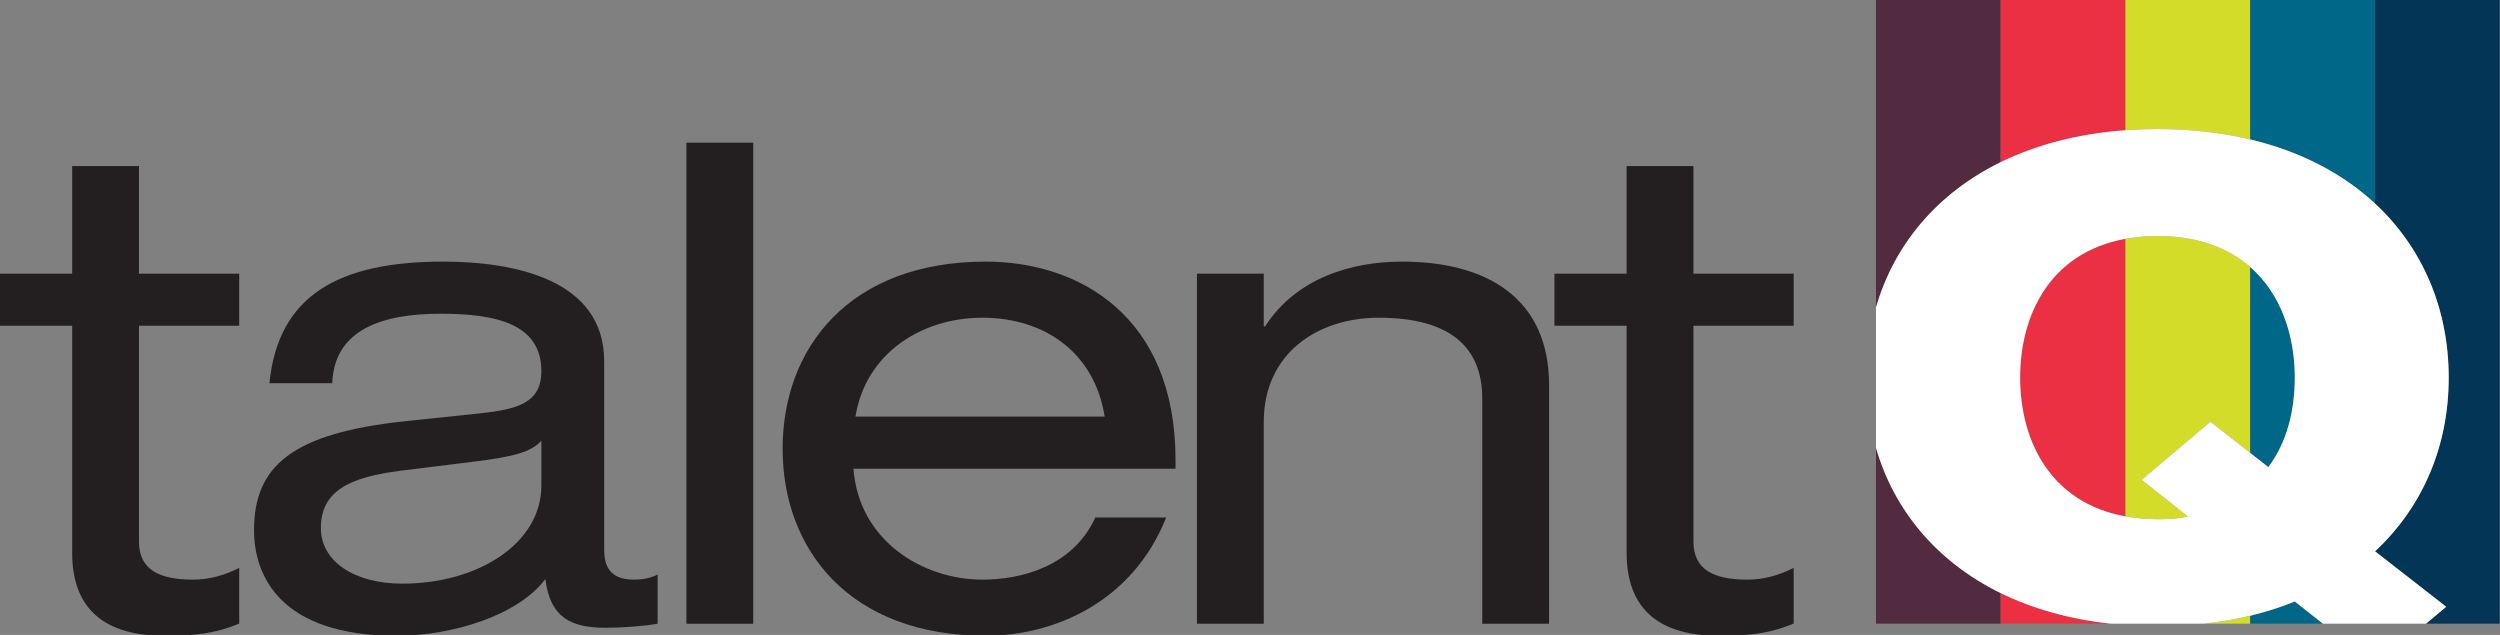
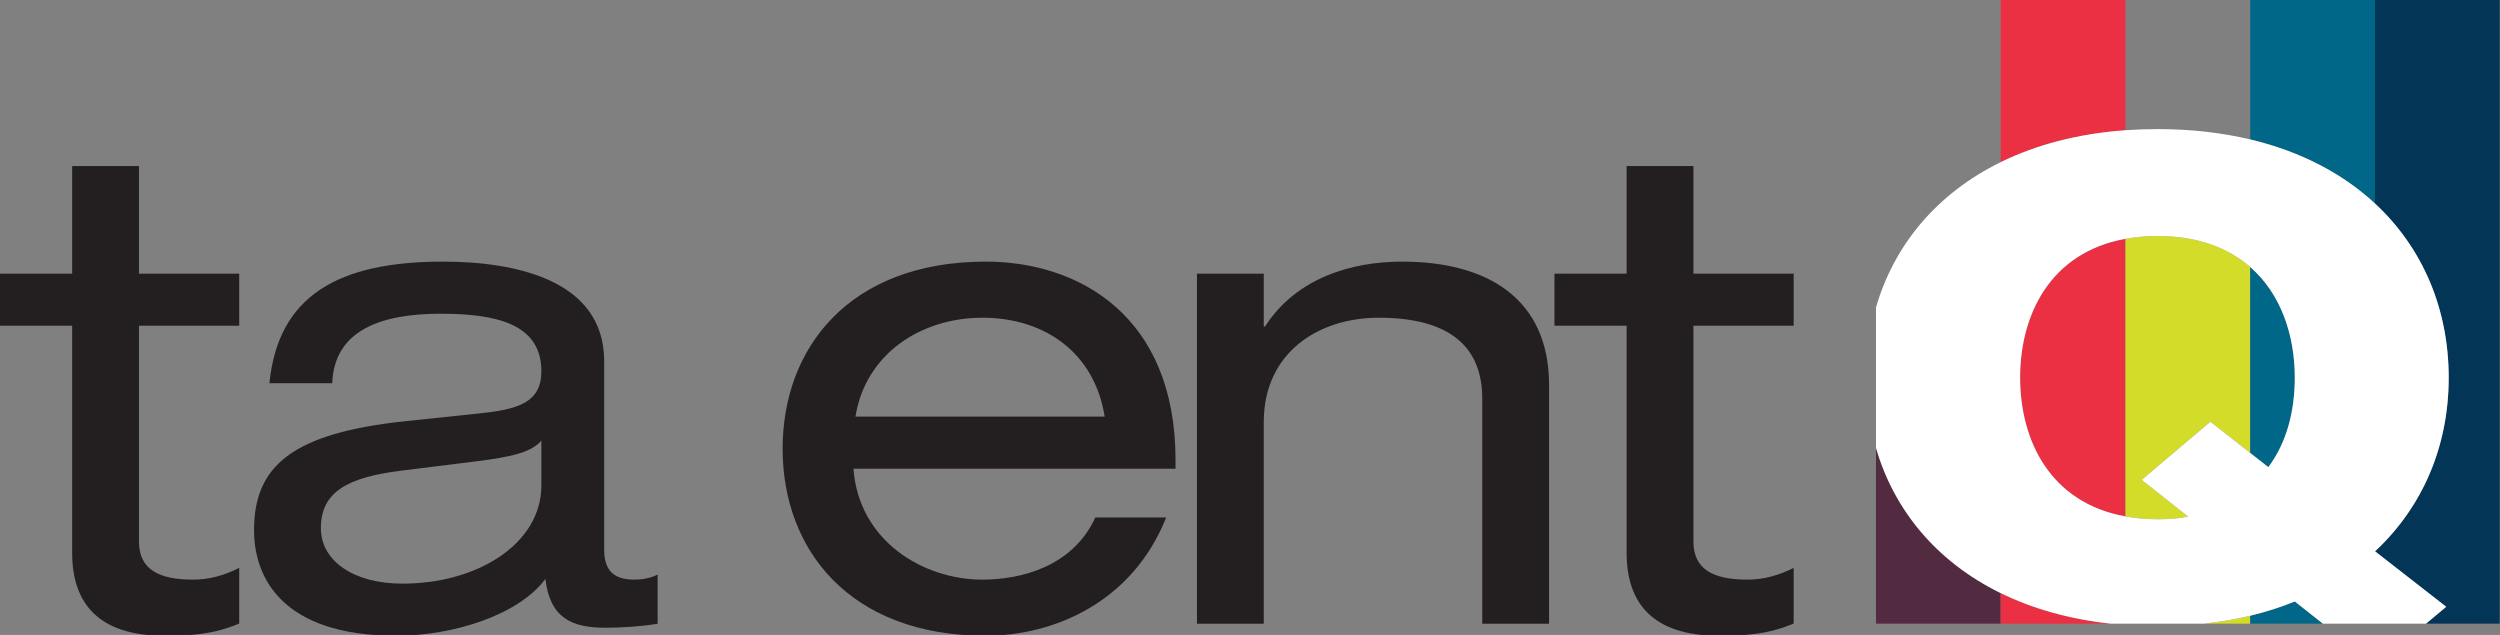
<svg xmlns="http://www.w3.org/2000/svg" width="378" height="96" viewBox="0 0 378 96" fill="none">
  <rect x="0" y="0" width="378" height="96" fill="#808080" stroke="none" />
  <g clip-path="url(#clip0_1_76)">
    <path d="M81.857 66.629C80.341 68.347 77.612 69.055 71.956 69.76L60.539 71.177C52.659 72.187 48.516 74.307 48.516 79.861C48.516 84.812 53.466 88.247 60.841 88.247C72.258 88.247 81.857 82.184 81.857 73.397V66.629ZM40.737 57.94C42.05 44.709 51.143 39.556 67.005 39.556C77.815 39.556 91.352 42.283 91.352 54.609V83.095C91.352 86.227 92.766 87.64 95.898 87.64C97.01 87.64 98.339 87.443 99.435 86.869V94.309C97.01 94.712 93.979 94.915 91.555 94.915C86.503 94.915 83.169 93.499 82.461 87.539C78.419 92.993 68.521 96.127 59.932 96.127C42.354 96.127 38.411 87.033 38.411 80.165C38.411 70.469 44.172 65.519 61.143 63.699L72.662 62.488C78.32 61.881 81.857 60.871 81.857 56.124C81.857 48.851 74.784 47.437 66.599 47.437C57.911 47.437 50.536 49.759 50.234 57.94H40.737Z" fill="#231F20" />
-     <path d="M103.784 21.575H113.888V94.309H103.784V21.575Z" fill="#231F20" />
    <path d="M167.028 62.993C165.513 53.397 158.039 48.041 148.541 48.041C139.248 48.041 130.862 53.497 129.346 62.993H167.028ZM129.042 70.872C129.852 81.78 139.549 87.64 148.541 87.64C154.3 87.64 162.18 85.721 165.615 78.244H176.325C171.273 90.975 159.453 96.127 149.047 96.127C128.438 96.127 118.333 83.095 118.333 67.843C118.333 52.587 128.438 39.556 149.047 39.556C162.989 39.556 177.74 47.639 177.74 69.56V70.872H129.042Z" fill="#231F20" />
    <path d="M180.979 41.375H191.081V49.355H191.281C196.031 41.981 204.417 39.556 211.995 39.556C224.724 39.556 234.221 45.011 234.221 58.245V94.309H224.117V60.265C224.117 52.487 219.268 48.041 208.456 48.041C199.263 48.041 191.081 53.397 191.081 63.8V94.309H180.979V41.375Z" fill="#231F20" />
    <path d="M245.945 25.108H256.049V41.375H271.203V49.255H256.049V81.881C256.049 86.125 259.079 87.64 264.232 87.64C266.555 87.64 268.82 87.06 271.203 85.865V94.279C267.336 95.904 264.028 96.127 259.888 96.127C249.987 96.127 245.945 91.277 245.945 83.6V49.255H235.033V41.375H245.945V25.108Z" fill="#231F20" />
    <path d="M10.912 25.108H21.013V41.375H36.169V49.255H21.013V81.881C21.013 86.125 24.044 87.64 29.198 87.64C31.521 87.64 33.784 87.06 36.169 85.865V94.279C32.302 95.904 28.995 96.127 24.852 96.127C14.95 96.127 10.912 91.277 10.912 83.6V49.255H0V41.375H10.912V25.108Z" fill="#231F20" />
    <path d="M283.648 67.708V94.299H302.505V89.677C292.797 84.919 286.364 77.099 283.648 67.708Z" fill="#532B41" />
-     <path d="M302.505 24.517V-0.003H283.648V46.489C286.364 37.096 292.797 29.276 302.505 24.517Z" fill="#532B41" />
    <path d="M305.443 57.099C305.443 66.564 309.953 76.015 321.367 78.083V36.109C309.953 38.177 305.443 47.632 305.443 57.099Z" fill="#EB3044" />
    <path d="M302.505 94.299H319.148C312.844 93.617 307.281 92.017 302.505 89.677V94.299Z" fill="#EB3044" />
    <path d="M321.367 19.691V-0.003H302.505V24.517C307.833 21.905 314.139 20.211 321.367 19.691Z" fill="#EB3044" />
    <path d="M321.367 36.109V78.083C322.861 78.353 324.469 78.512 326.205 78.512C327.959 78.512 329.461 78.411 330.836 78.108L323.831 72.553L334.213 63.764L340.232 68.487V40.371C336.948 37.503 332.367 35.681 326.205 35.681C324.469 35.681 322.861 35.839 321.367 36.109Z" fill="#D2DC29" />
    <path d="M333.18 94.299H340.232V93.1C337.997 93.637 335.64 94.035 333.18 94.299Z" fill="#D2DC29" />
-     <path d="M326.205 19.517C331.292 19.517 335.969 20.068 340.232 21.081V-0.003H321.367V19.691C322.937 19.579 324.549 19.517 326.205 19.517Z" fill="#D2DC29" />
    <path d="M359.096 30.767V-0.003H340.232V21.081C347.94 22.917 354.268 26.289 359.096 30.767Z" fill="#006788" />
    <path d="M342.972 70.633C345.849 66.797 346.973 61.948 346.973 57.099C346.973 50.784 344.951 44.491 340.232 40.371V68.487L342.972 70.633Z" fill="#006788" />
    <path d="M340.232 93.1V94.299H351.221L346.973 90.939C344.869 91.805 342.615 92.525 340.232 93.1Z" fill="#006788" />
    <path d="M377.951 -0.003H359.096V30.767C366.377 37.527 370.243 46.795 370.243 57.099C370.243 67.403 366.364 76.593 359.109 83.361L369.867 91.745L366.812 94.299H377.951V-0.003Z" fill="#033557" />
    <path d="M283.648 67.708C286.364 77.099 292.796 84.921 302.505 89.677C307.281 92.017 312.844 93.617 319.148 94.299H333.18C335.64 94.035 337.997 93.637 340.232 93.1C342.615 92.525 344.869 91.805 346.973 90.939L351.221 94.299H366.812L369.867 91.745L359.109 83.361C366.364 76.593 370.243 67.403 370.243 57.099C370.243 46.795 366.377 37.527 359.096 30.767C354.268 26.289 347.94 22.917 340.232 21.081C335.969 20.068 331.292 19.517 326.205 19.517C324.549 19.517 322.937 19.579 321.367 19.691C314.139 20.211 307.833 21.905 302.505 24.517C292.797 29.276 286.364 37.096 283.648 46.489V67.708ZM321.367 78.083C309.953 76.015 305.443 66.564 305.443 57.099C305.443 47.632 309.953 38.177 321.367 36.109C322.861 35.839 324.469 35.681 326.205 35.681C332.367 35.681 336.948 37.503 340.232 40.371C344.951 44.491 346.973 50.784 346.973 57.099C346.973 61.948 345.849 66.797 342.972 70.633L334.213 63.764L323.831 72.553L330.836 78.108C329.461 78.411 327.959 78.512 326.205 78.512C324.469 78.512 322.861 78.353 321.367 78.083Z" fill="white" />
  </g>
  <defs>
    <clipPath id="clip0_1_76">
      <rect width="378" height="96" fill="white" />
    </clipPath>
  </defs>
</svg>